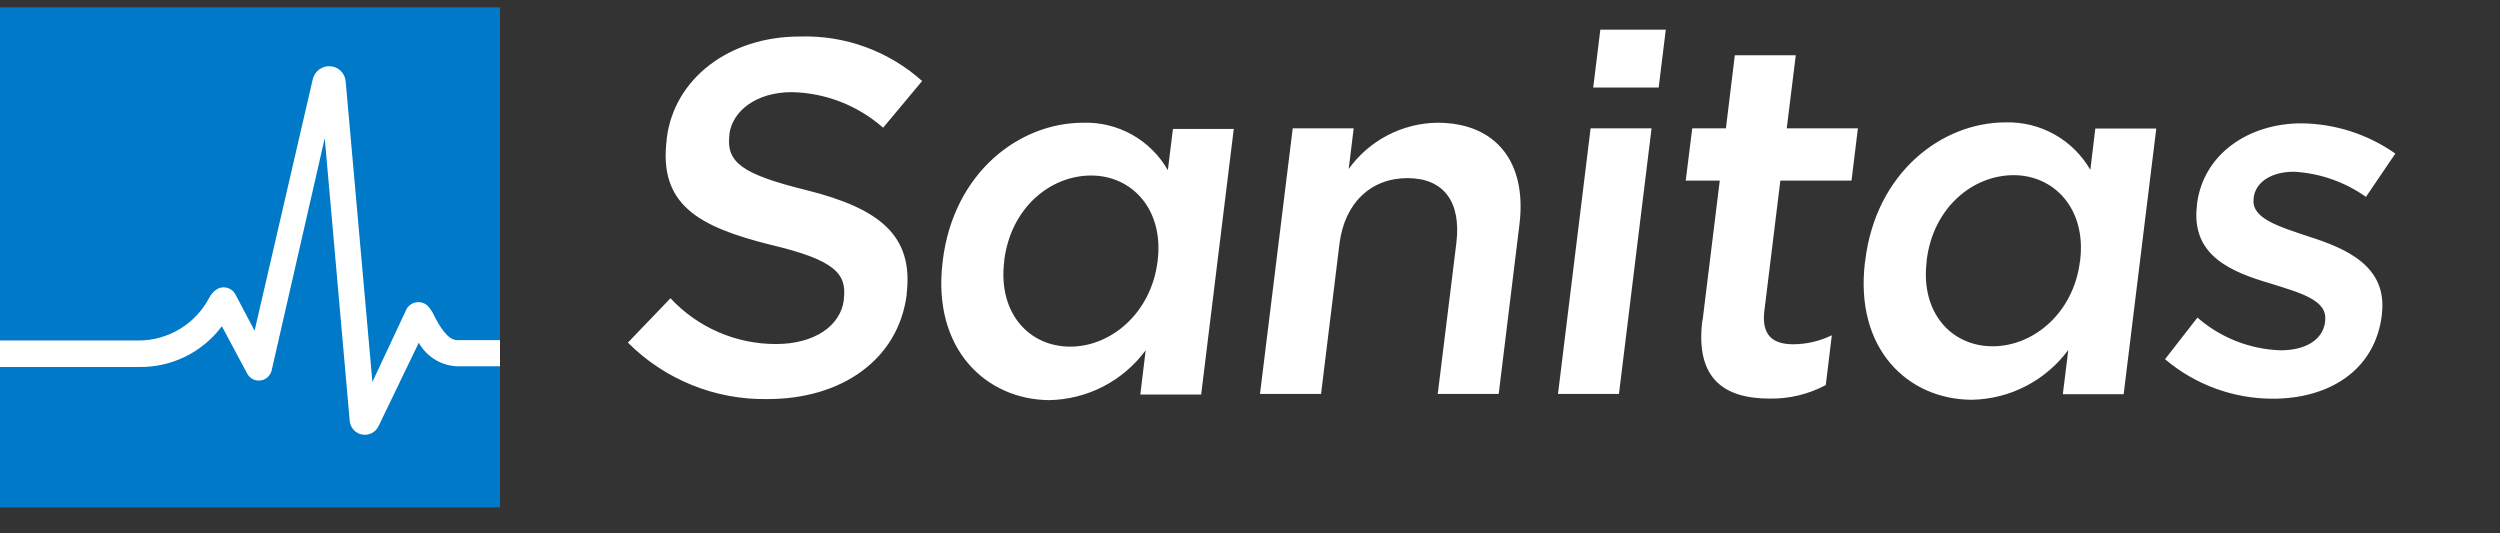
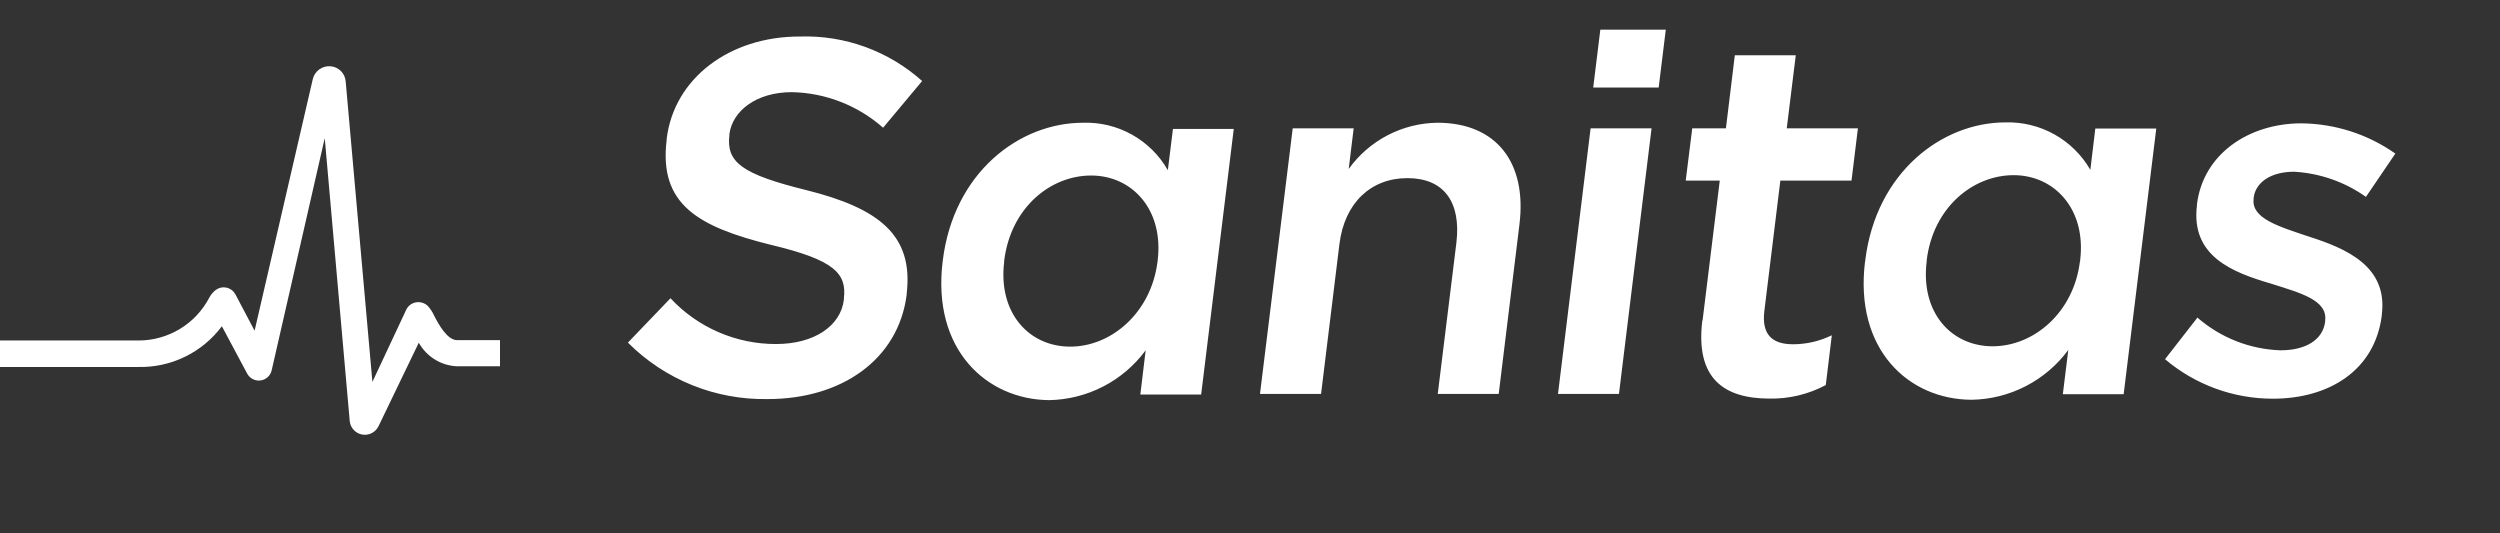
<svg xmlns="http://www.w3.org/2000/svg" width="136" height="29" viewBox="0 0 136 29" fill="none">
  <rect x="0" y="0" width="136" height="29" fill="#333333" stroke="none" />
  <path d="M34.158 18.638L36.474 16.225C37.208 17.013 38.097 17.641 39.085 18.069C40.073 18.498 41.139 18.718 42.216 18.715C44.3 18.715 45.732 17.728 45.906 16.309V16.251C46.074 14.883 45.403 14.142 41.945 13.322C37.984 12.335 35.829 11.129 36.268 7.6V7.548C36.668 4.258 39.687 1.987 43.493 1.987C45.946 1.902 48.336 2.769 50.164 4.407L48.041 6.948C46.668 5.737 44.911 5.051 43.08 5.013C41.145 5.013 39.855 6.026 39.68 7.284V7.336C39.5 8.819 40.326 9.471 43.887 10.348C47.815 11.335 49.693 12.787 49.325 15.961V16.019C48.873 19.573 45.77 21.709 41.771 21.709C40.36 21.736 38.959 21.479 37.651 20.951C36.343 20.423 35.155 19.637 34.158 18.638ZM51.286 14.232V14.18C51.873 9.387 55.447 6.677 58.918 6.677C59.849 6.647 60.77 6.871 61.583 7.326C62.396 7.781 63.069 8.449 63.531 9.258L63.808 7.013H67.117L65.343 21.464H62.034L62.324 19.057C61.715 19.883 60.924 20.557 60.012 21.027C59.1 21.497 58.092 21.75 57.066 21.767C53.673 21.735 50.693 19.025 51.28 14.232H51.286ZM62.976 14.232V14.18C63.318 11.387 61.576 9.548 59.357 9.548C57.137 9.548 54.983 11.303 54.628 14.18V14.232C54.286 17.025 55.976 18.857 58.221 18.857C60.466 18.857 62.627 16.999 62.969 14.232H62.976ZM70.324 6.981H73.64L73.369 9.193C73.92 8.425 74.643 7.797 75.482 7.36C76.32 6.923 77.249 6.689 78.194 6.677C81.42 6.677 83.071 8.864 82.658 12.206L81.529 21.431H78.213L79.226 13.219C79.497 10.974 78.536 9.69 76.562 9.69C74.588 9.69 73.143 11.026 72.865 13.277L71.865 21.431H68.543L70.324 6.981ZM86.529 6.981H89.845L88.071 21.431H84.755L86.529 6.981ZM87.058 1.613H90.619L90.232 4.761H86.671L87.058 1.613ZM92.619 17.438L93.555 9.826H91.703L92.058 6.981H93.89L94.374 3.007H97.69L97.199 6.981H101.07L100.722 9.826H96.851L95.98 16.922C95.825 18.212 96.419 18.728 97.541 18.728C98.273 18.727 98.994 18.56 99.651 18.238L99.322 20.948C98.376 21.452 97.316 21.705 96.245 21.683C93.806 21.677 92.219 20.612 92.606 17.438H92.619ZM101.47 14.213V14.161C102.057 9.368 105.651 6.658 109.095 6.658C110.027 6.631 110.948 6.857 111.761 7.311C112.574 7.766 113.249 8.432 113.715 9.239L113.985 6.994H117.301L115.527 21.444H112.218L112.515 19.038C111.906 19.863 111.114 20.537 110.202 21.007C109.291 21.477 108.283 21.731 107.257 21.747C103.831 21.735 100.87 19.025 101.457 14.232L101.47 14.213ZM113.16 14.213V14.161C113.502 11.367 111.753 9.529 109.541 9.529C107.328 9.529 105.16 11.284 104.812 14.161V14.213C104.464 17.006 106.154 18.838 108.399 18.838C110.644 18.838 112.805 16.999 113.147 14.232L113.16 14.213ZM117.792 19.522L119.54 17.277C120.796 18.371 122.391 19 124.056 19.057C125.475 19.057 126.372 18.457 126.488 17.496V17.445C126.63 16.322 125.14 15.935 123.507 15.419C121.45 14.812 119.172 13.941 119.514 11.174V11.116C119.85 8.381 122.327 6.71 125.198 6.71C127.028 6.728 128.81 7.301 130.307 8.355L128.707 10.71C127.558 9.896 126.203 9.422 124.798 9.342C123.507 9.342 122.695 9.942 122.598 10.761V10.819C122.462 11.884 123.972 12.322 125.604 12.871C127.63 13.516 129.894 14.483 129.572 17.09V17.141C129.197 20.18 126.662 21.689 123.649 21.689C121.5 21.692 119.419 20.931 117.779 19.541L117.792 19.522Z" fill="white" />
-   <rect y="0.398" width="27.2" height="27.2" fill="#0079C8" />
  <path d="M23.621 17.178C23.533 16.981 23.414 16.799 23.269 16.64C23.184 16.56 23.082 16.501 22.971 16.468C22.86 16.435 22.743 16.428 22.628 16.448C22.519 16.467 22.415 16.511 22.325 16.577C22.235 16.642 22.162 16.727 22.11 16.826L20.259 20.776L18.806 4.442C18.792 4.224 18.699 4.019 18.545 3.864C18.39 3.71 18.185 3.617 17.967 3.604C17.754 3.589 17.543 3.65 17.369 3.775C17.196 3.9 17.073 4.082 17.019 4.289L13.85 17.991L12.806 16.013C12.757 15.922 12.689 15.842 12.607 15.779C12.525 15.717 12.431 15.672 12.33 15.649C12.229 15.626 12.125 15.625 12.024 15.646C11.922 15.666 11.827 15.709 11.743 15.769C11.591 15.886 11.467 16.035 11.378 16.205C11.01 16.904 10.457 17.49 9.78 17.898C9.103 18.307 8.327 18.523 7.536 18.523H0V19.963H7.504C8.387 19.986 9.262 19.797 10.057 19.411C10.851 19.026 11.541 18.455 12.07 17.748L13.446 20.322C13.515 20.451 13.621 20.556 13.751 20.623C13.88 20.69 14.027 20.716 14.172 20.697C14.317 20.678 14.453 20.616 14.561 20.518C14.669 20.42 14.745 20.291 14.778 20.149L17.666 7.516L19.023 22.883C19.036 23.065 19.108 23.238 19.229 23.374C19.35 23.511 19.513 23.604 19.692 23.638C19.871 23.672 20.056 23.646 20.219 23.564C20.382 23.482 20.513 23.348 20.592 23.184L22.782 18.644C22.988 19.014 23.285 19.326 23.645 19.55C24.004 19.774 24.414 19.903 24.837 19.925H27.2V18.503H24.863C24.331 18.503 23.858 17.645 23.621 17.178Z" fill="white" />
</svg>